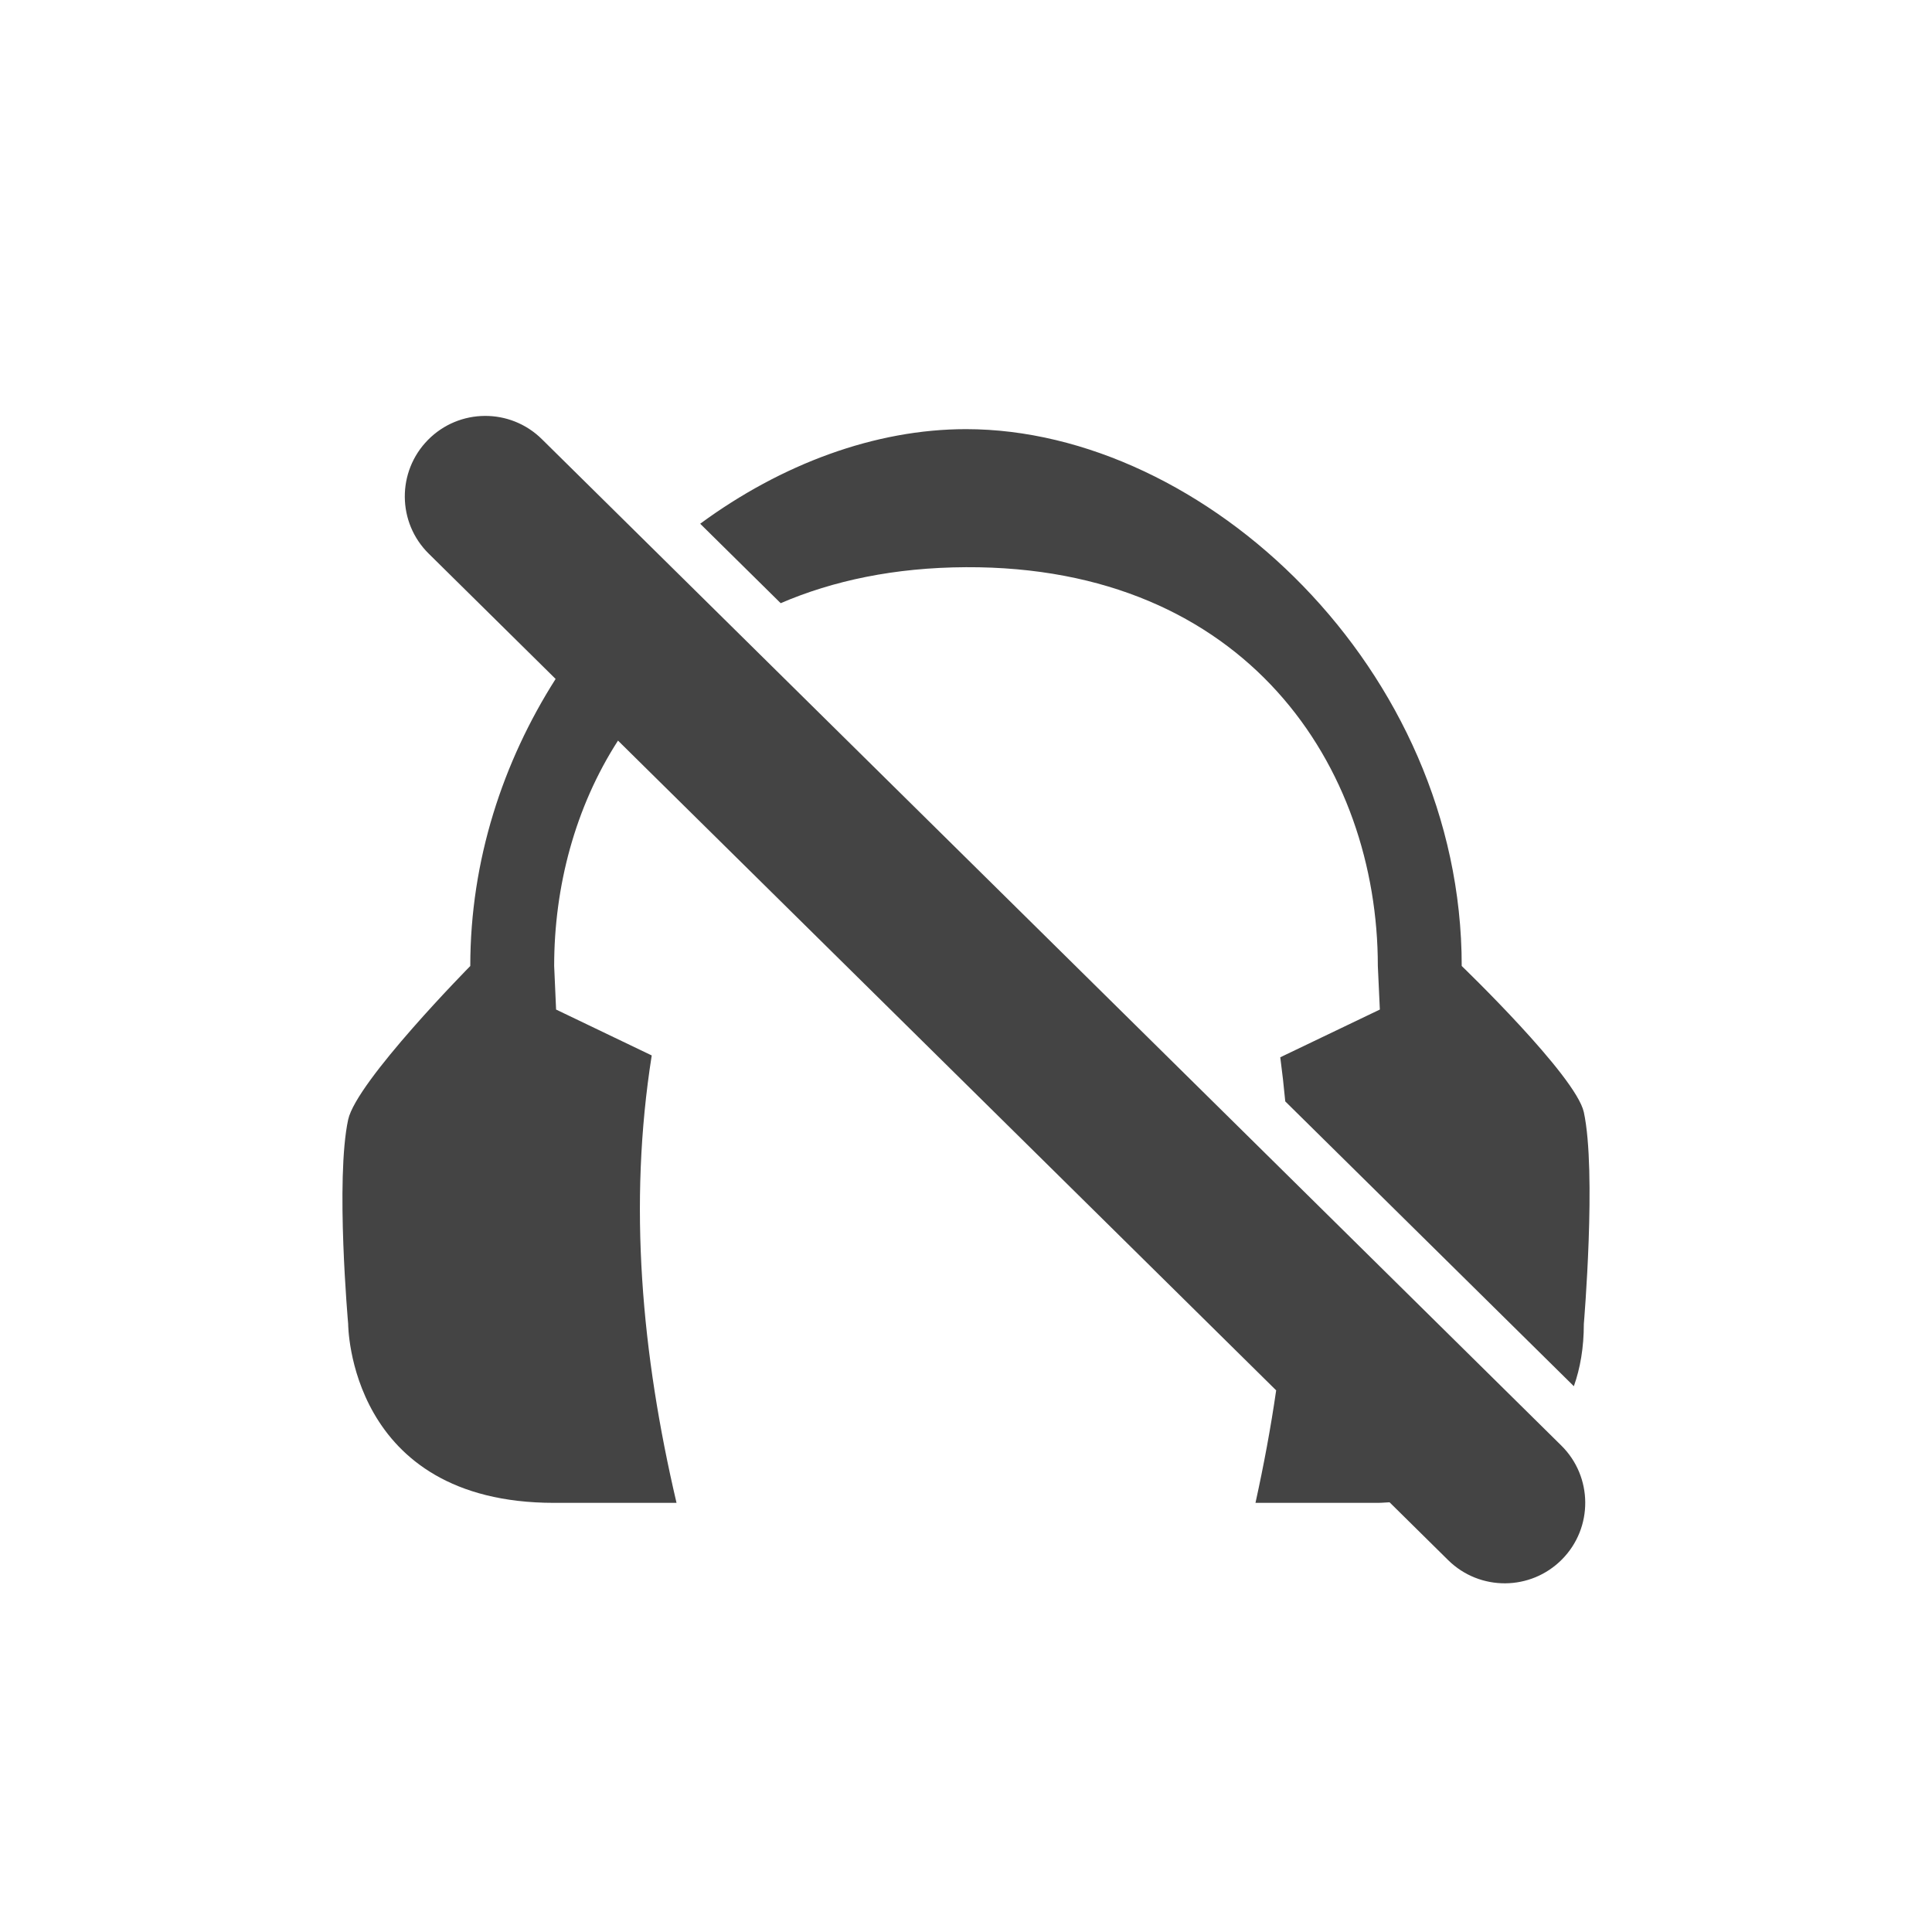
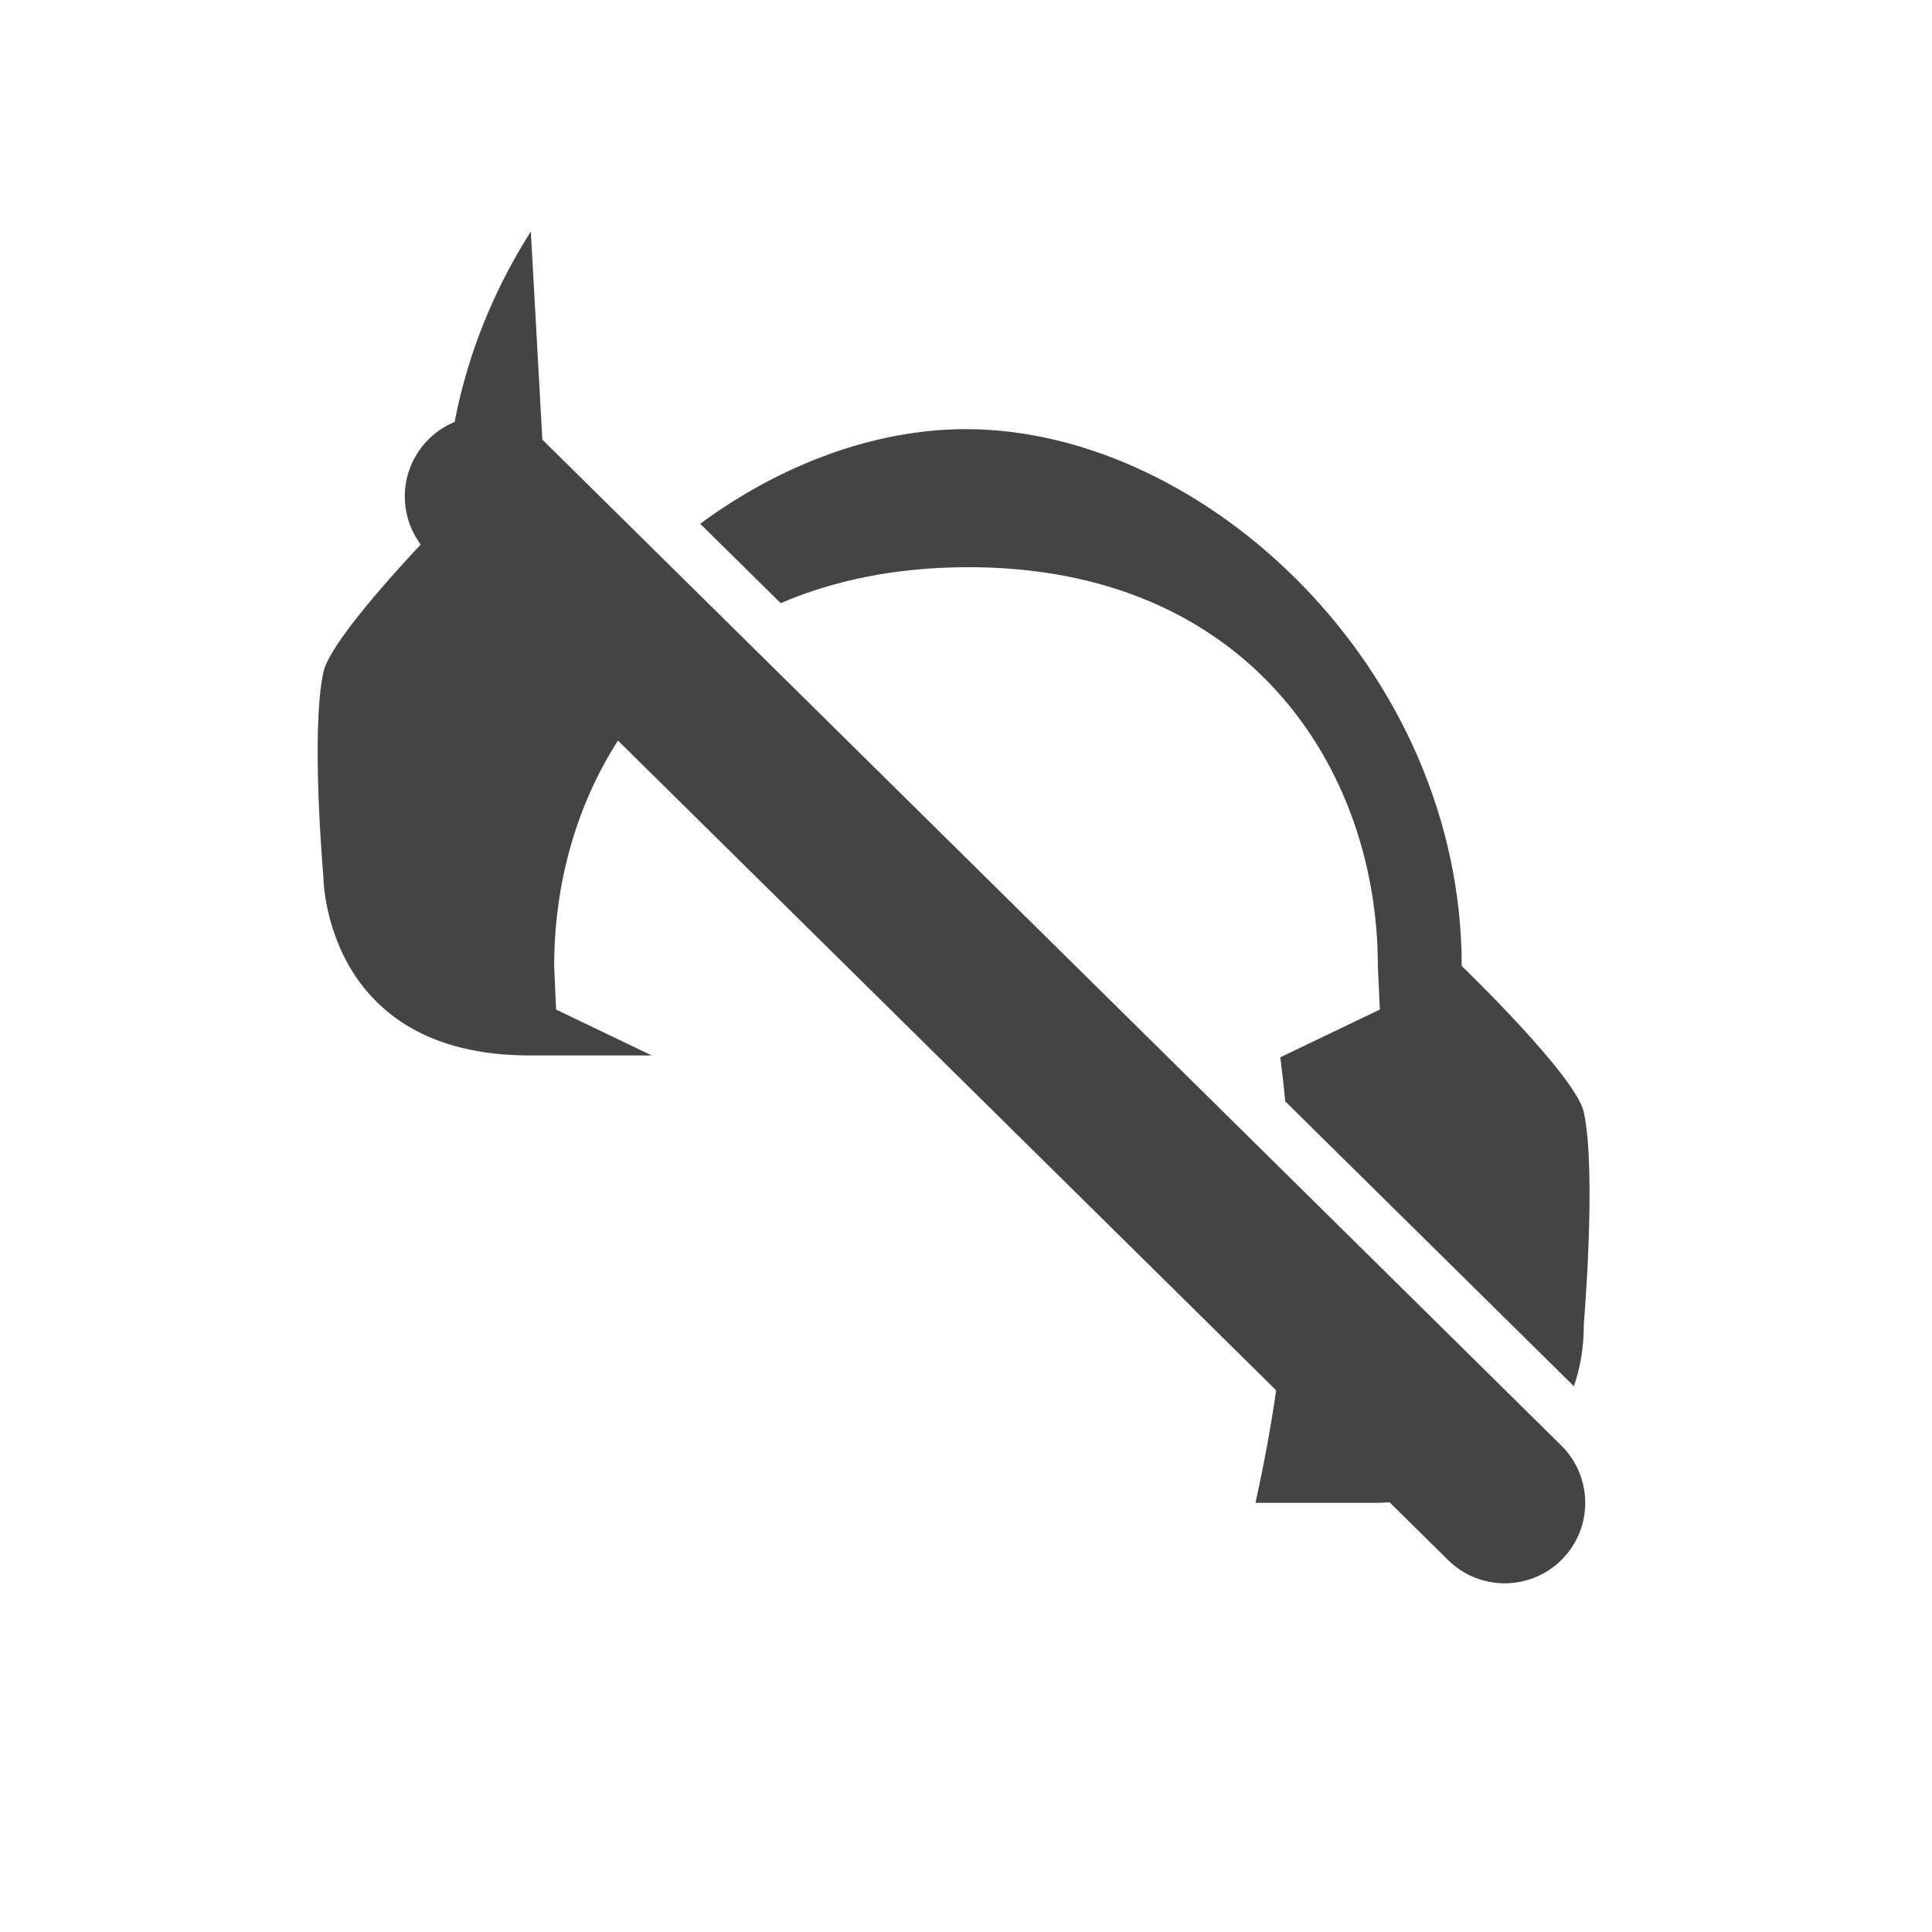
<svg xmlns="http://www.w3.org/2000/svg" width="100%" height="100%" viewBox="-4 -4 24 24">
  <defs>
    <style id="current-color-scheme" type="text/css">
   .ColorScheme-Text { color:#444444; } .ColorScheme-Highlight { color:#4285f4; } .ColorScheme-NeutralText { color:#ff9800; } .ColorScheme-PositiveText { color:#4caf50; } .ColorScheme-NegativeText { color:#f44336; }
  </style>
  </defs>
-   <path style="fill:currentColor" class="ColorScheme-Text" d="m2.902 4.434-1.576-1.556c-.393-.387-.397-1.021-.009-1.414s1.021-.397 1.414-.009l12.664 12.502c.393.388.397 1.022.009 1.414-.388.393-1.021.397-1.414.01l-10.317-10.185.004.004c-.534.829-.793 1.815-.793 2.8l.024.541 1.188.57c-.293 1.853-.126 3.705.308 5.558h-1.52c-2.559 0-2.559-2.223-2.559-2.223s-.16-1.796 0-2.538c.104-.476 1.517-1.908 1.517-1.908 0-1.313.405-2.536 1.06-3.566zm8.951 8.837 1.409 1.391c-.092.007-.146.007-.146.007h-1.52c.103-.468.19-.934.257-1.398zm-7.155-10.765c1.008-.741 2.172-1.175 3.302-1.175 2.961 0 6.158 2.979 6.158 6.669 0 0 1.418 1.364 1.517 1.816.16.742 0 2.63 0 2.63 0 .296-.045.552-.124.774l-3.585-3.538c-.017-.183-.038-.366-.062-.548l1.237-.593-.025-.541c0-2.468-1.628-4.97-5.116-4.954-.886.004-1.652.167-2.302.447z" />
+   <path style="fill:currentColor" class="ColorScheme-Text" d="m2.902 4.434-1.576-1.556c-.393-.387-.397-1.021-.009-1.414s1.021-.397 1.414-.009l12.664 12.502c.393.388.397 1.022.009 1.414-.388.393-1.021.397-1.414.01l-10.317-10.185.004.004c-.534.829-.793 1.815-.793 2.8l.024.541 1.188.57h-1.52c-2.559 0-2.559-2.223-2.559-2.223s-.16-1.796 0-2.538c.104-.476 1.517-1.908 1.517-1.908 0-1.313.405-2.536 1.06-3.566zm8.951 8.837 1.409 1.391c-.092.007-.146.007-.146.007h-1.52c.103-.468.19-.934.257-1.398zm-7.155-10.765c1.008-.741 2.172-1.175 3.302-1.175 2.961 0 6.158 2.979 6.158 6.669 0 0 1.418 1.364 1.517 1.816.16.742 0 2.63 0 2.63 0 .296-.045.552-.124.774l-3.585-3.538c-.017-.183-.038-.366-.062-.548l1.237-.593-.025-.541c0-2.468-1.628-4.97-5.116-4.954-.886.004-1.652.167-2.302.447z" />
</svg>